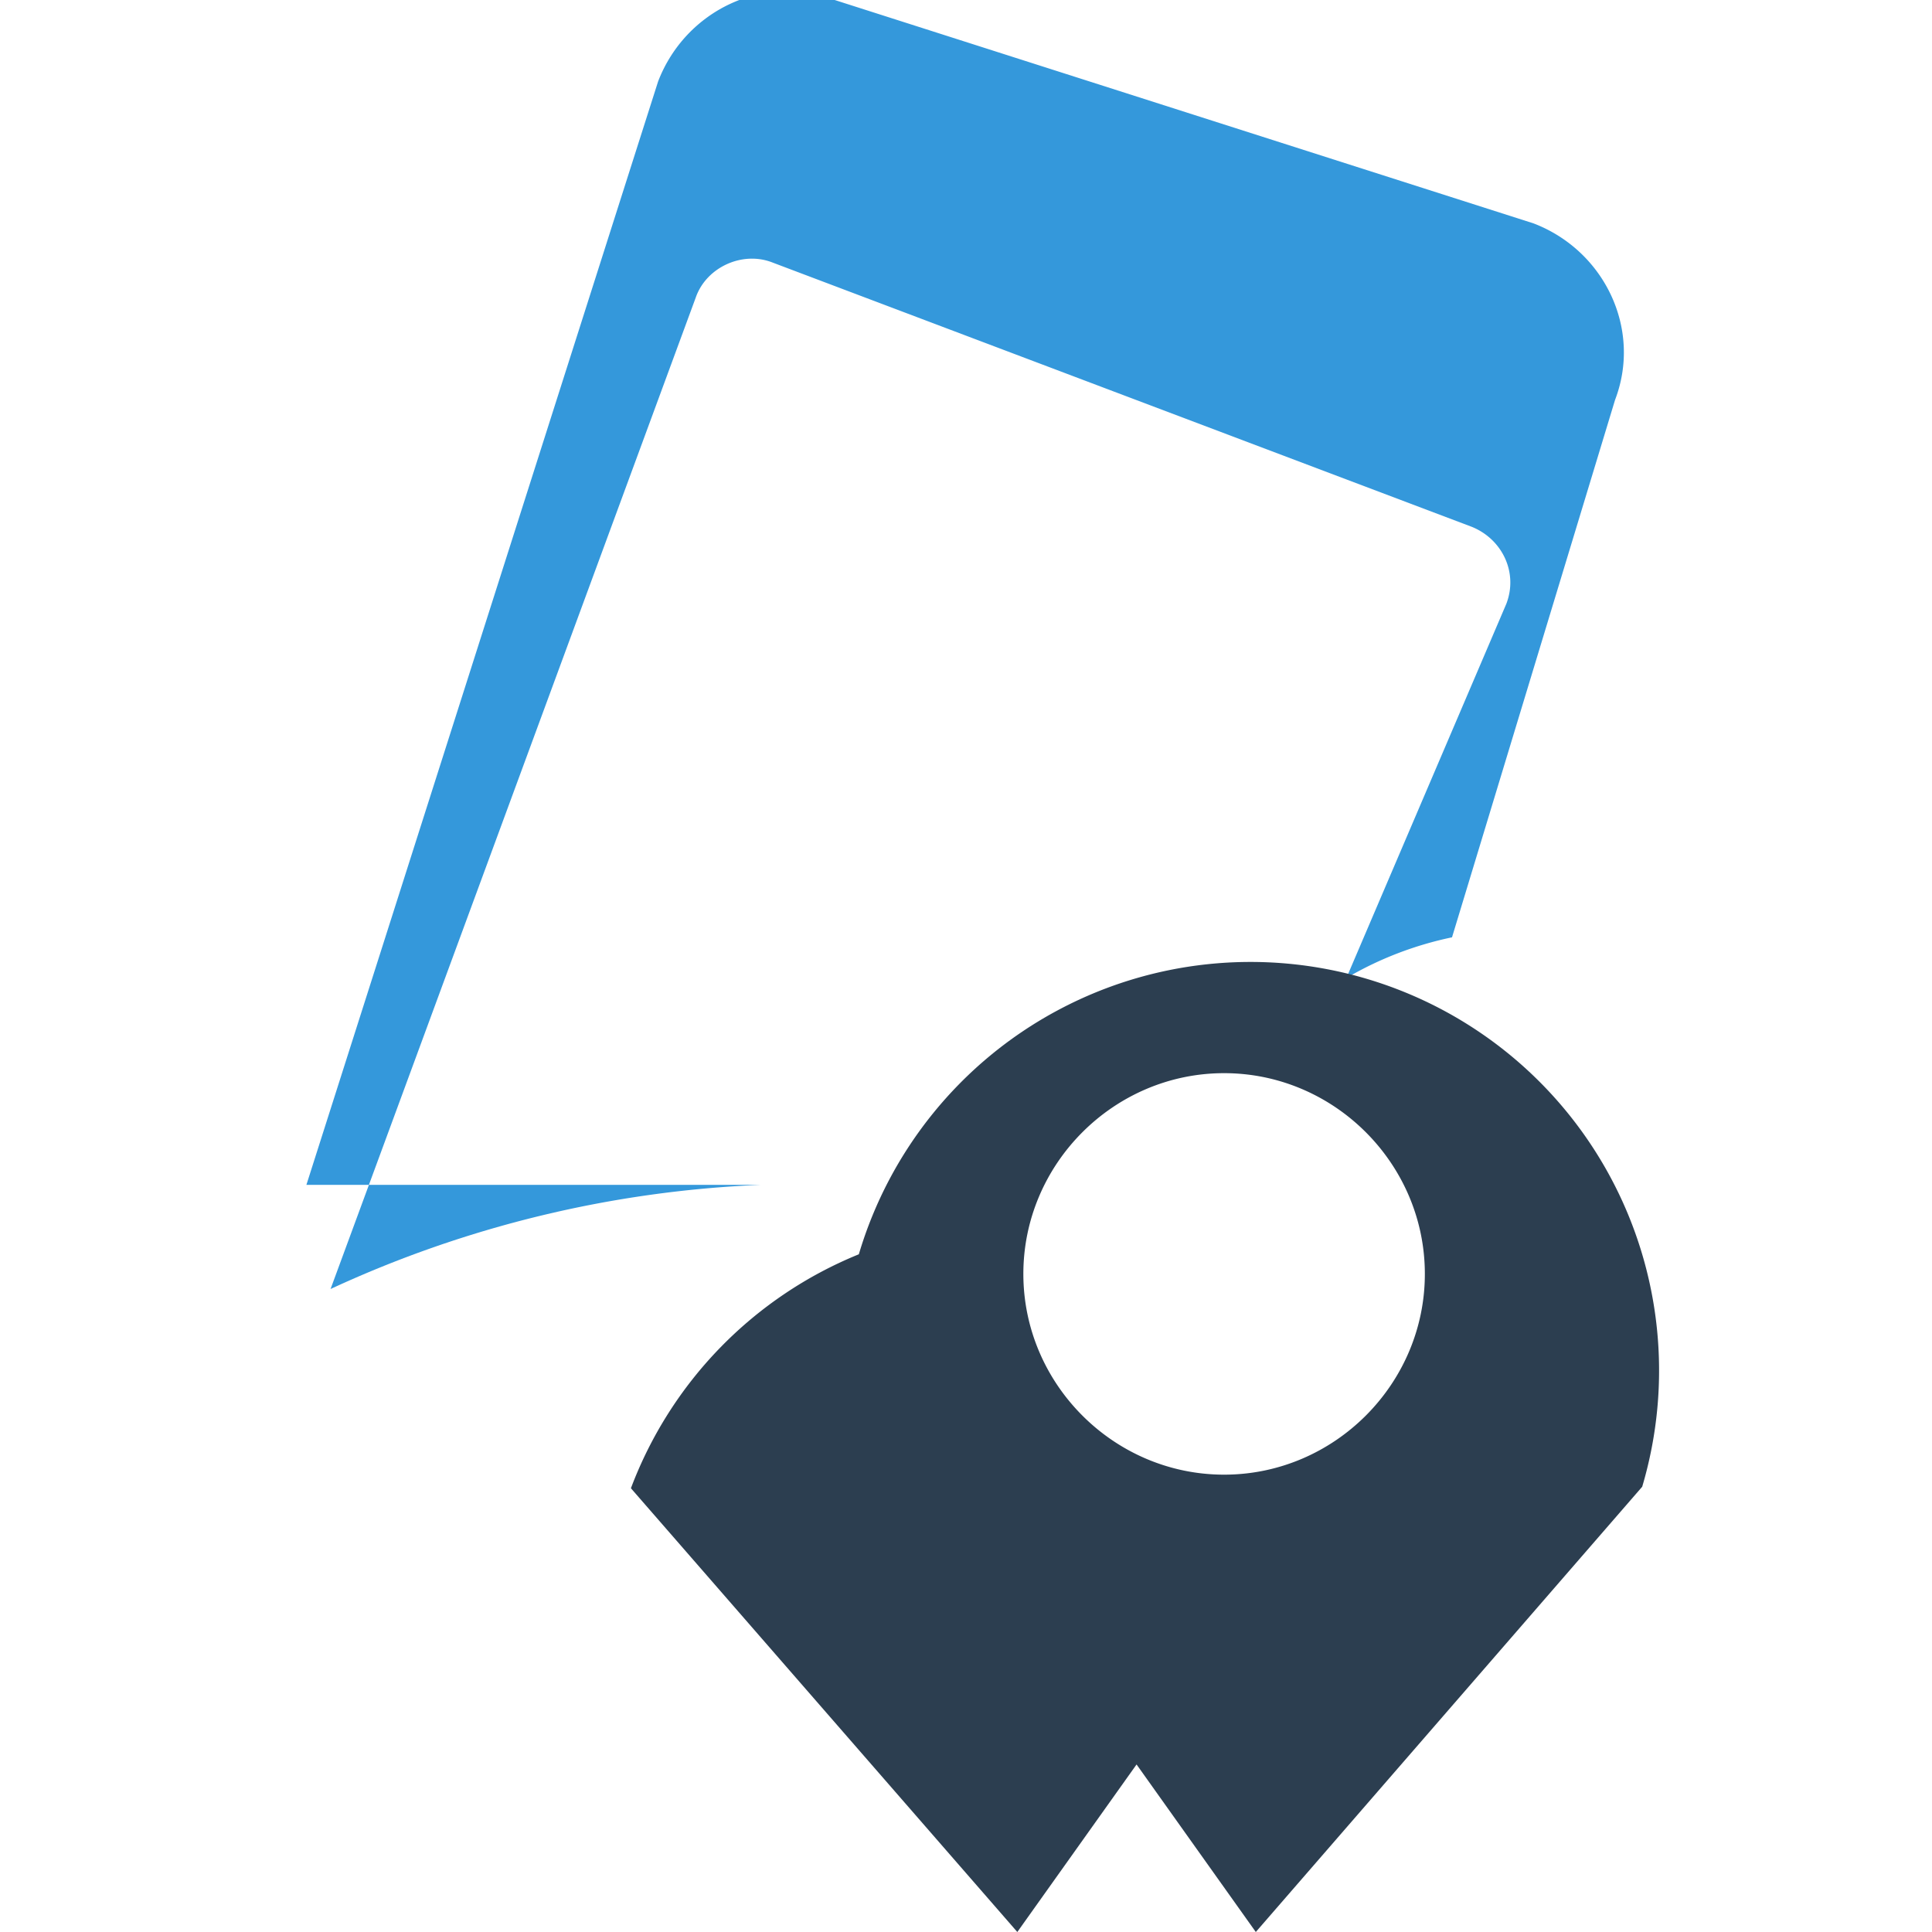
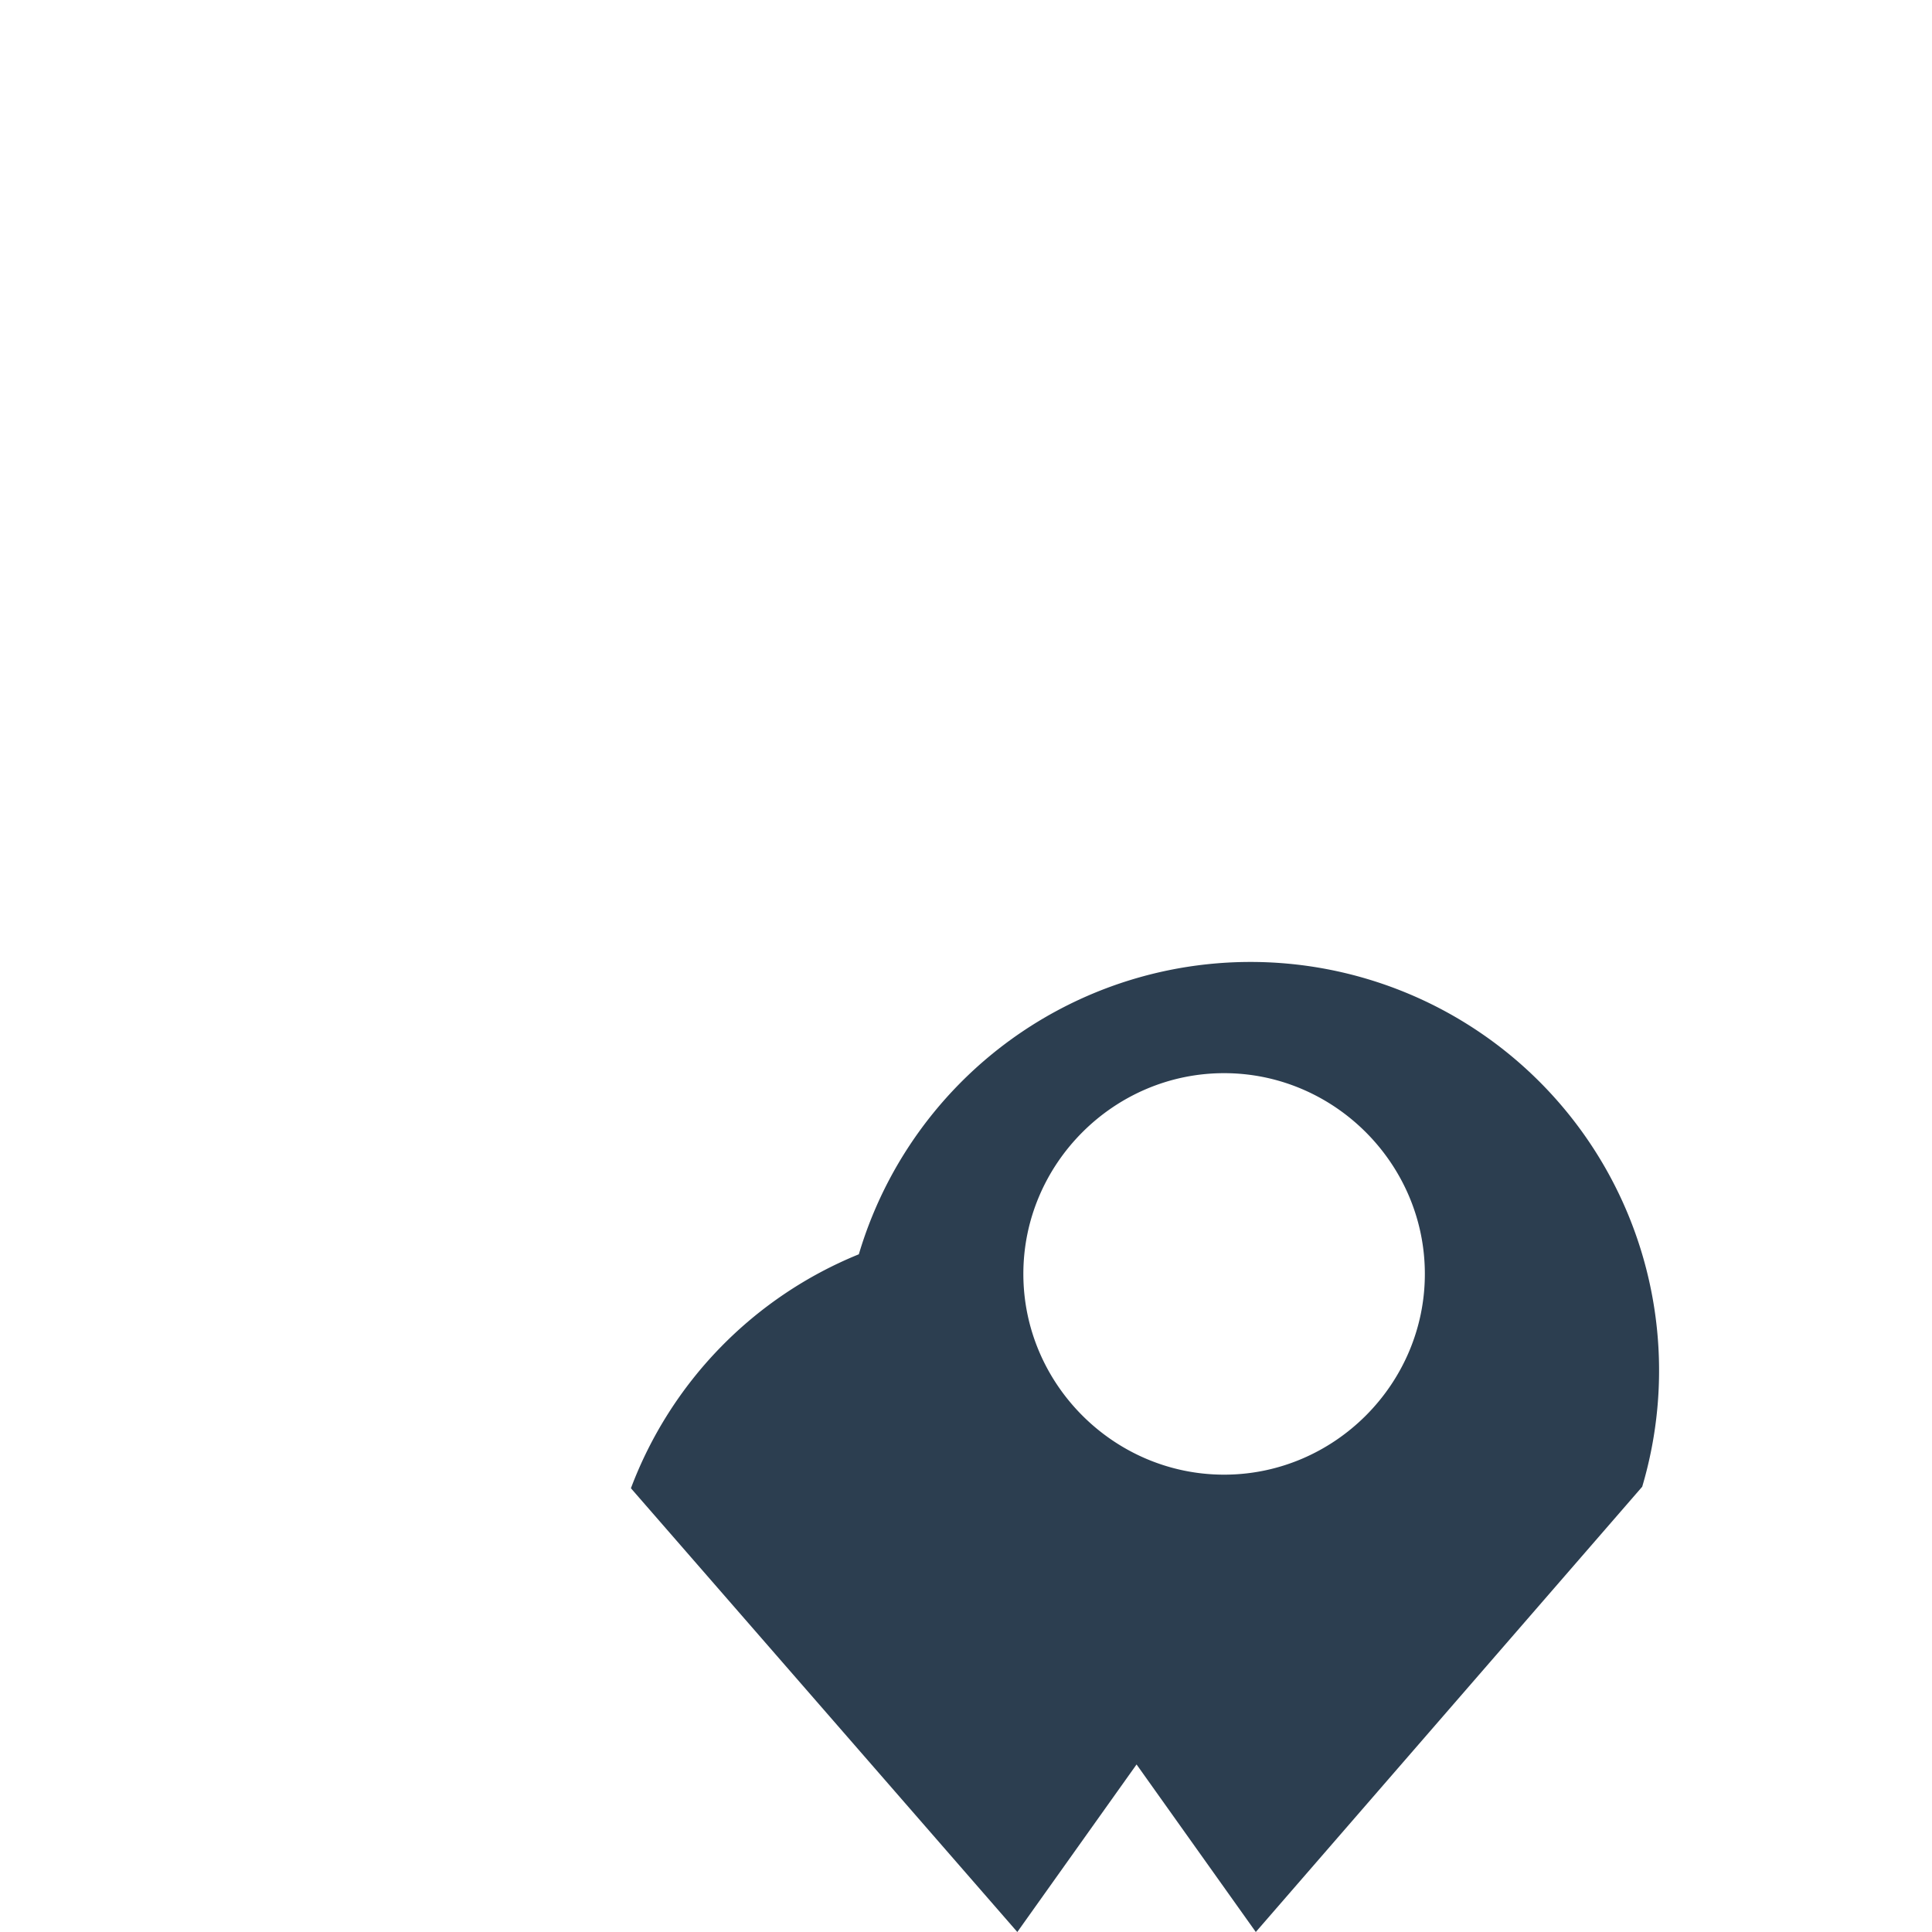
<svg xmlns="http://www.w3.org/2000/svg" fill="none" viewBox="0 0 128 128">
-   <path fill="#3498db" d="M50.4 78.5a75.1 75.1 0 0 0-28.5 6.9l24.2-65.7c.7-2 3.1-3.1 5.1-2.3l46.3 17.5c2 .8 3.1 3 2.3 5.1L89.2 64.8c2.2-1.3 4.6-2.2 7-2.7L107 26.5c1.8-4.7-.7-9.9-5.4-11.7L55.3 0c-4.7-1.8-9.9.7-11.7 5.4L20.3 78.5z" />
  <path fill="#2c3e50" d="M56.9 83.1a27 27 0 1 1 51.9 15.4L83.2 128l-7.9-11.1-7.9 11.1-25.6-29.4a27 27 0 0 1 15.1-15.5zm24.2 14.6c7.3 0 13.3-6 13.3-13.3 0-7.3-6-13.3-13.3-13.3-7.3 0-13.3 6-13.3 13.3 0 7.3 6 13.3 13.3 13.3z" />
</svg>